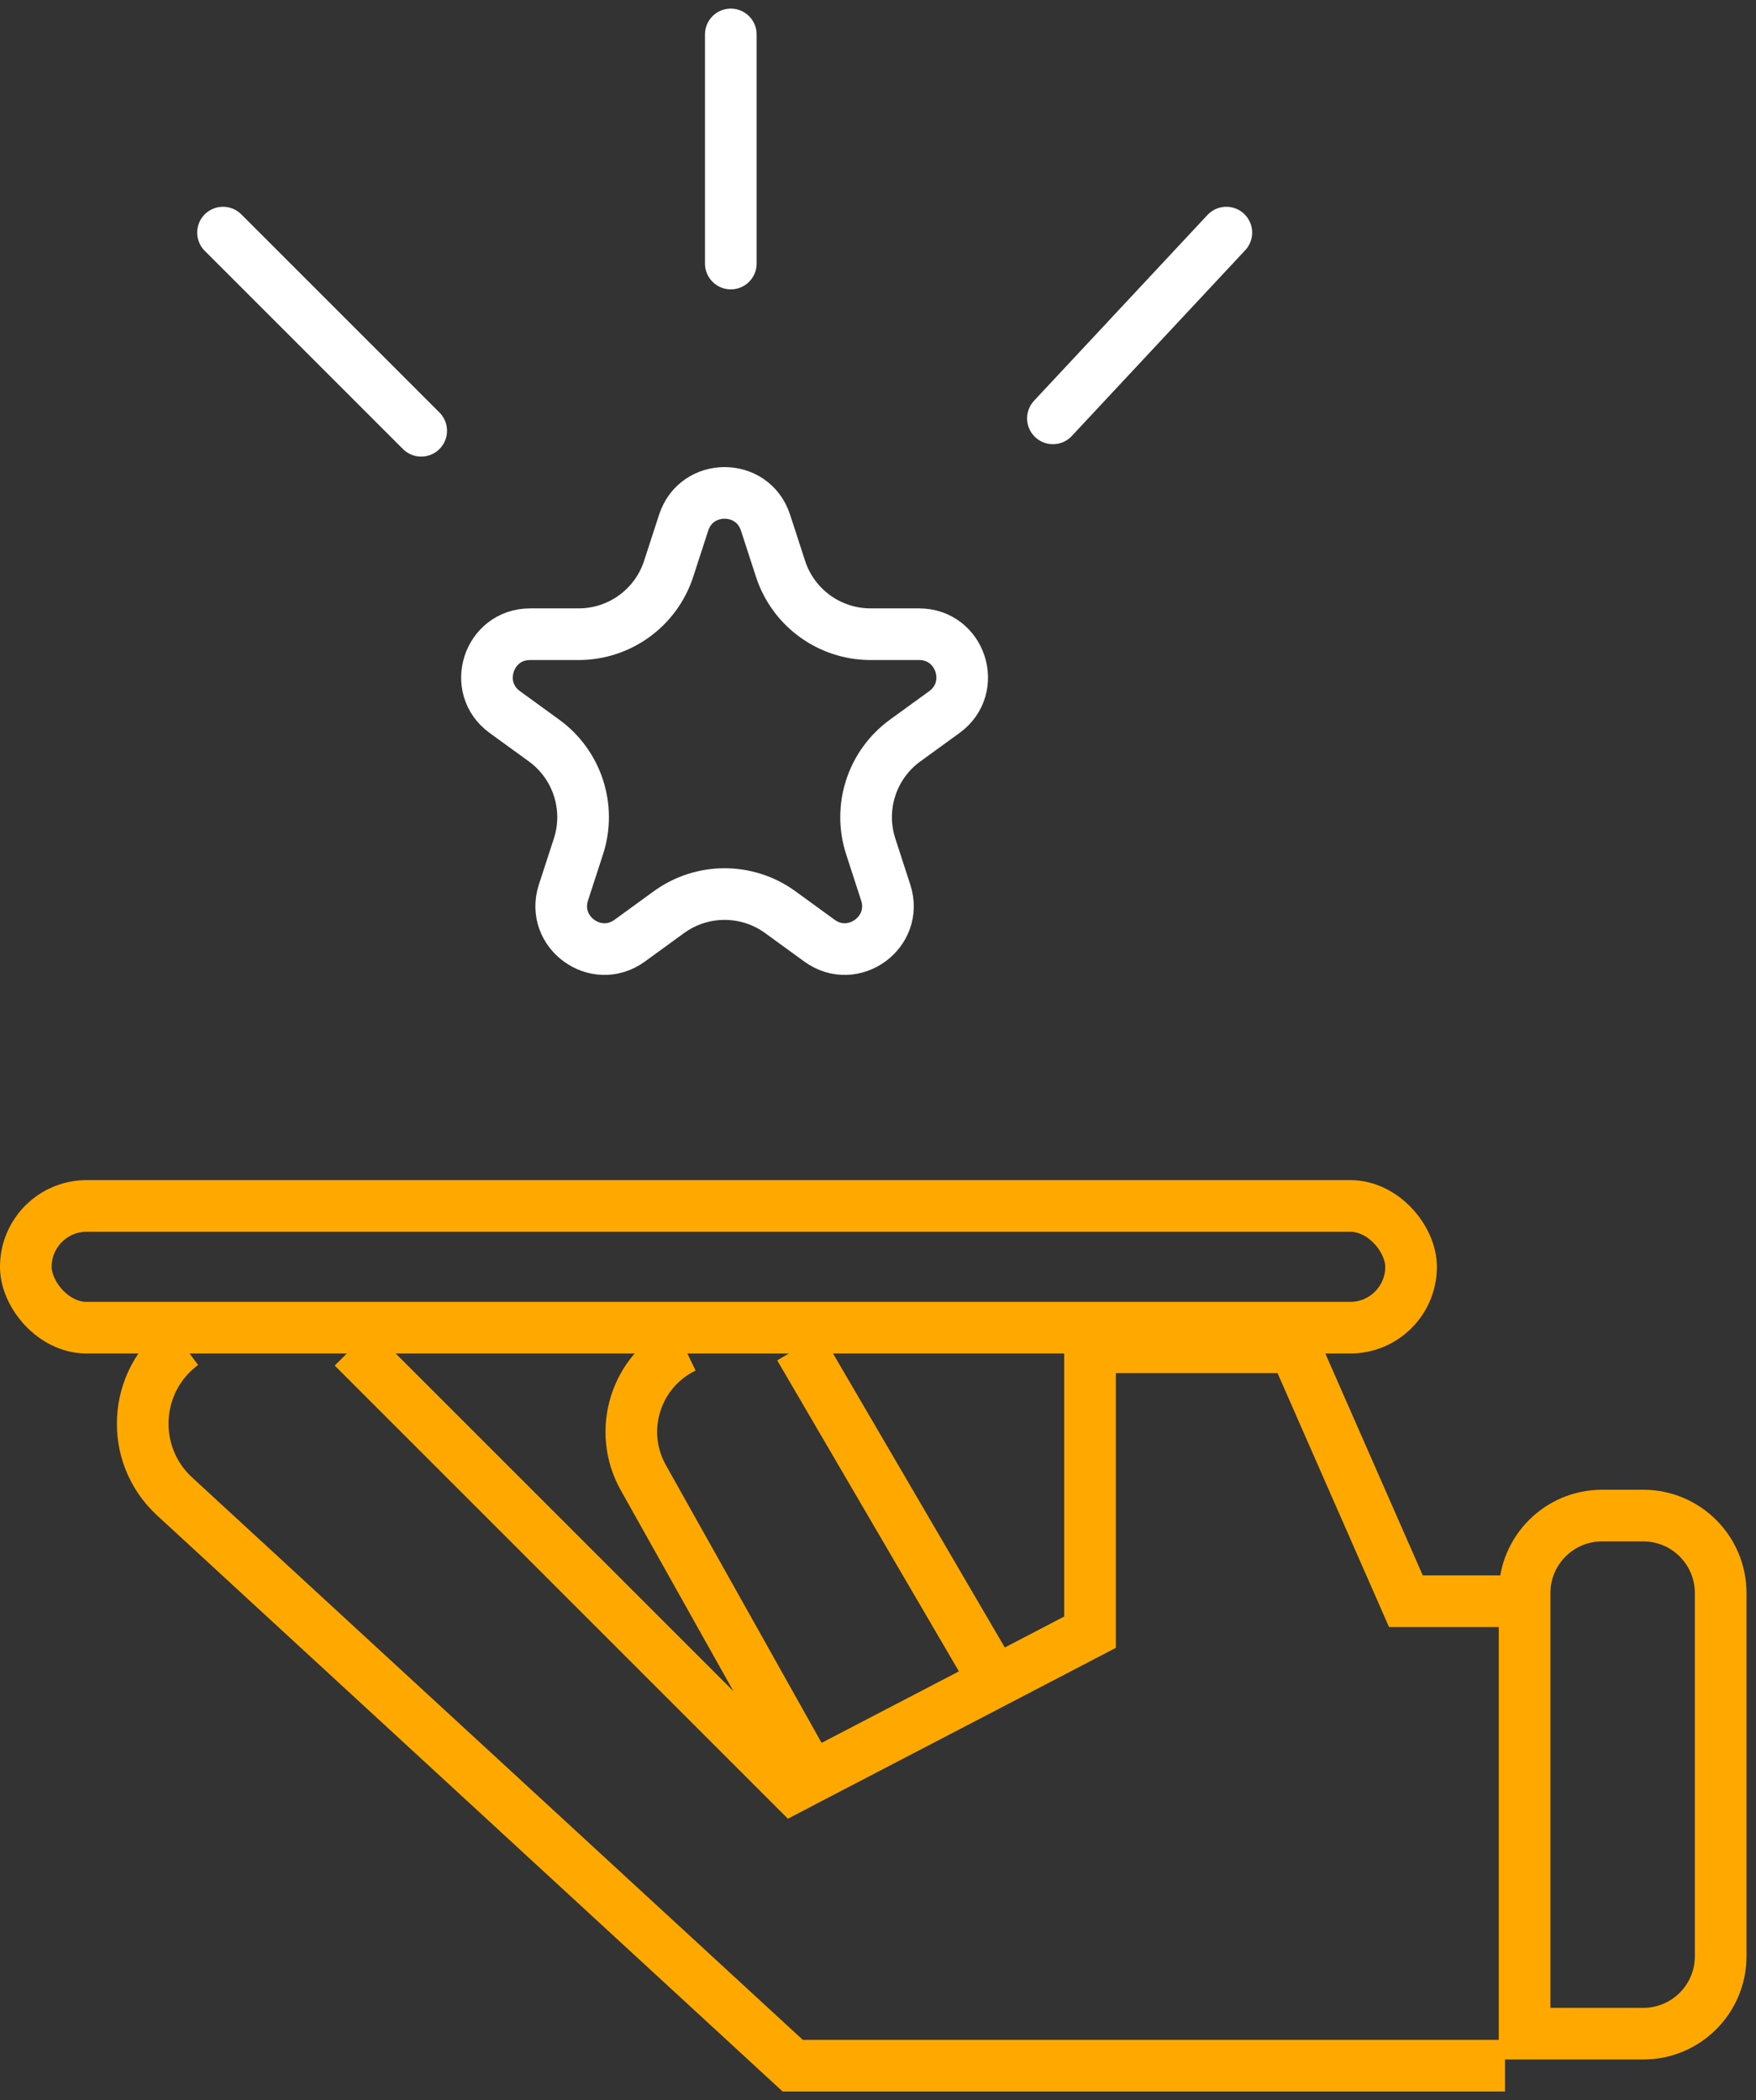
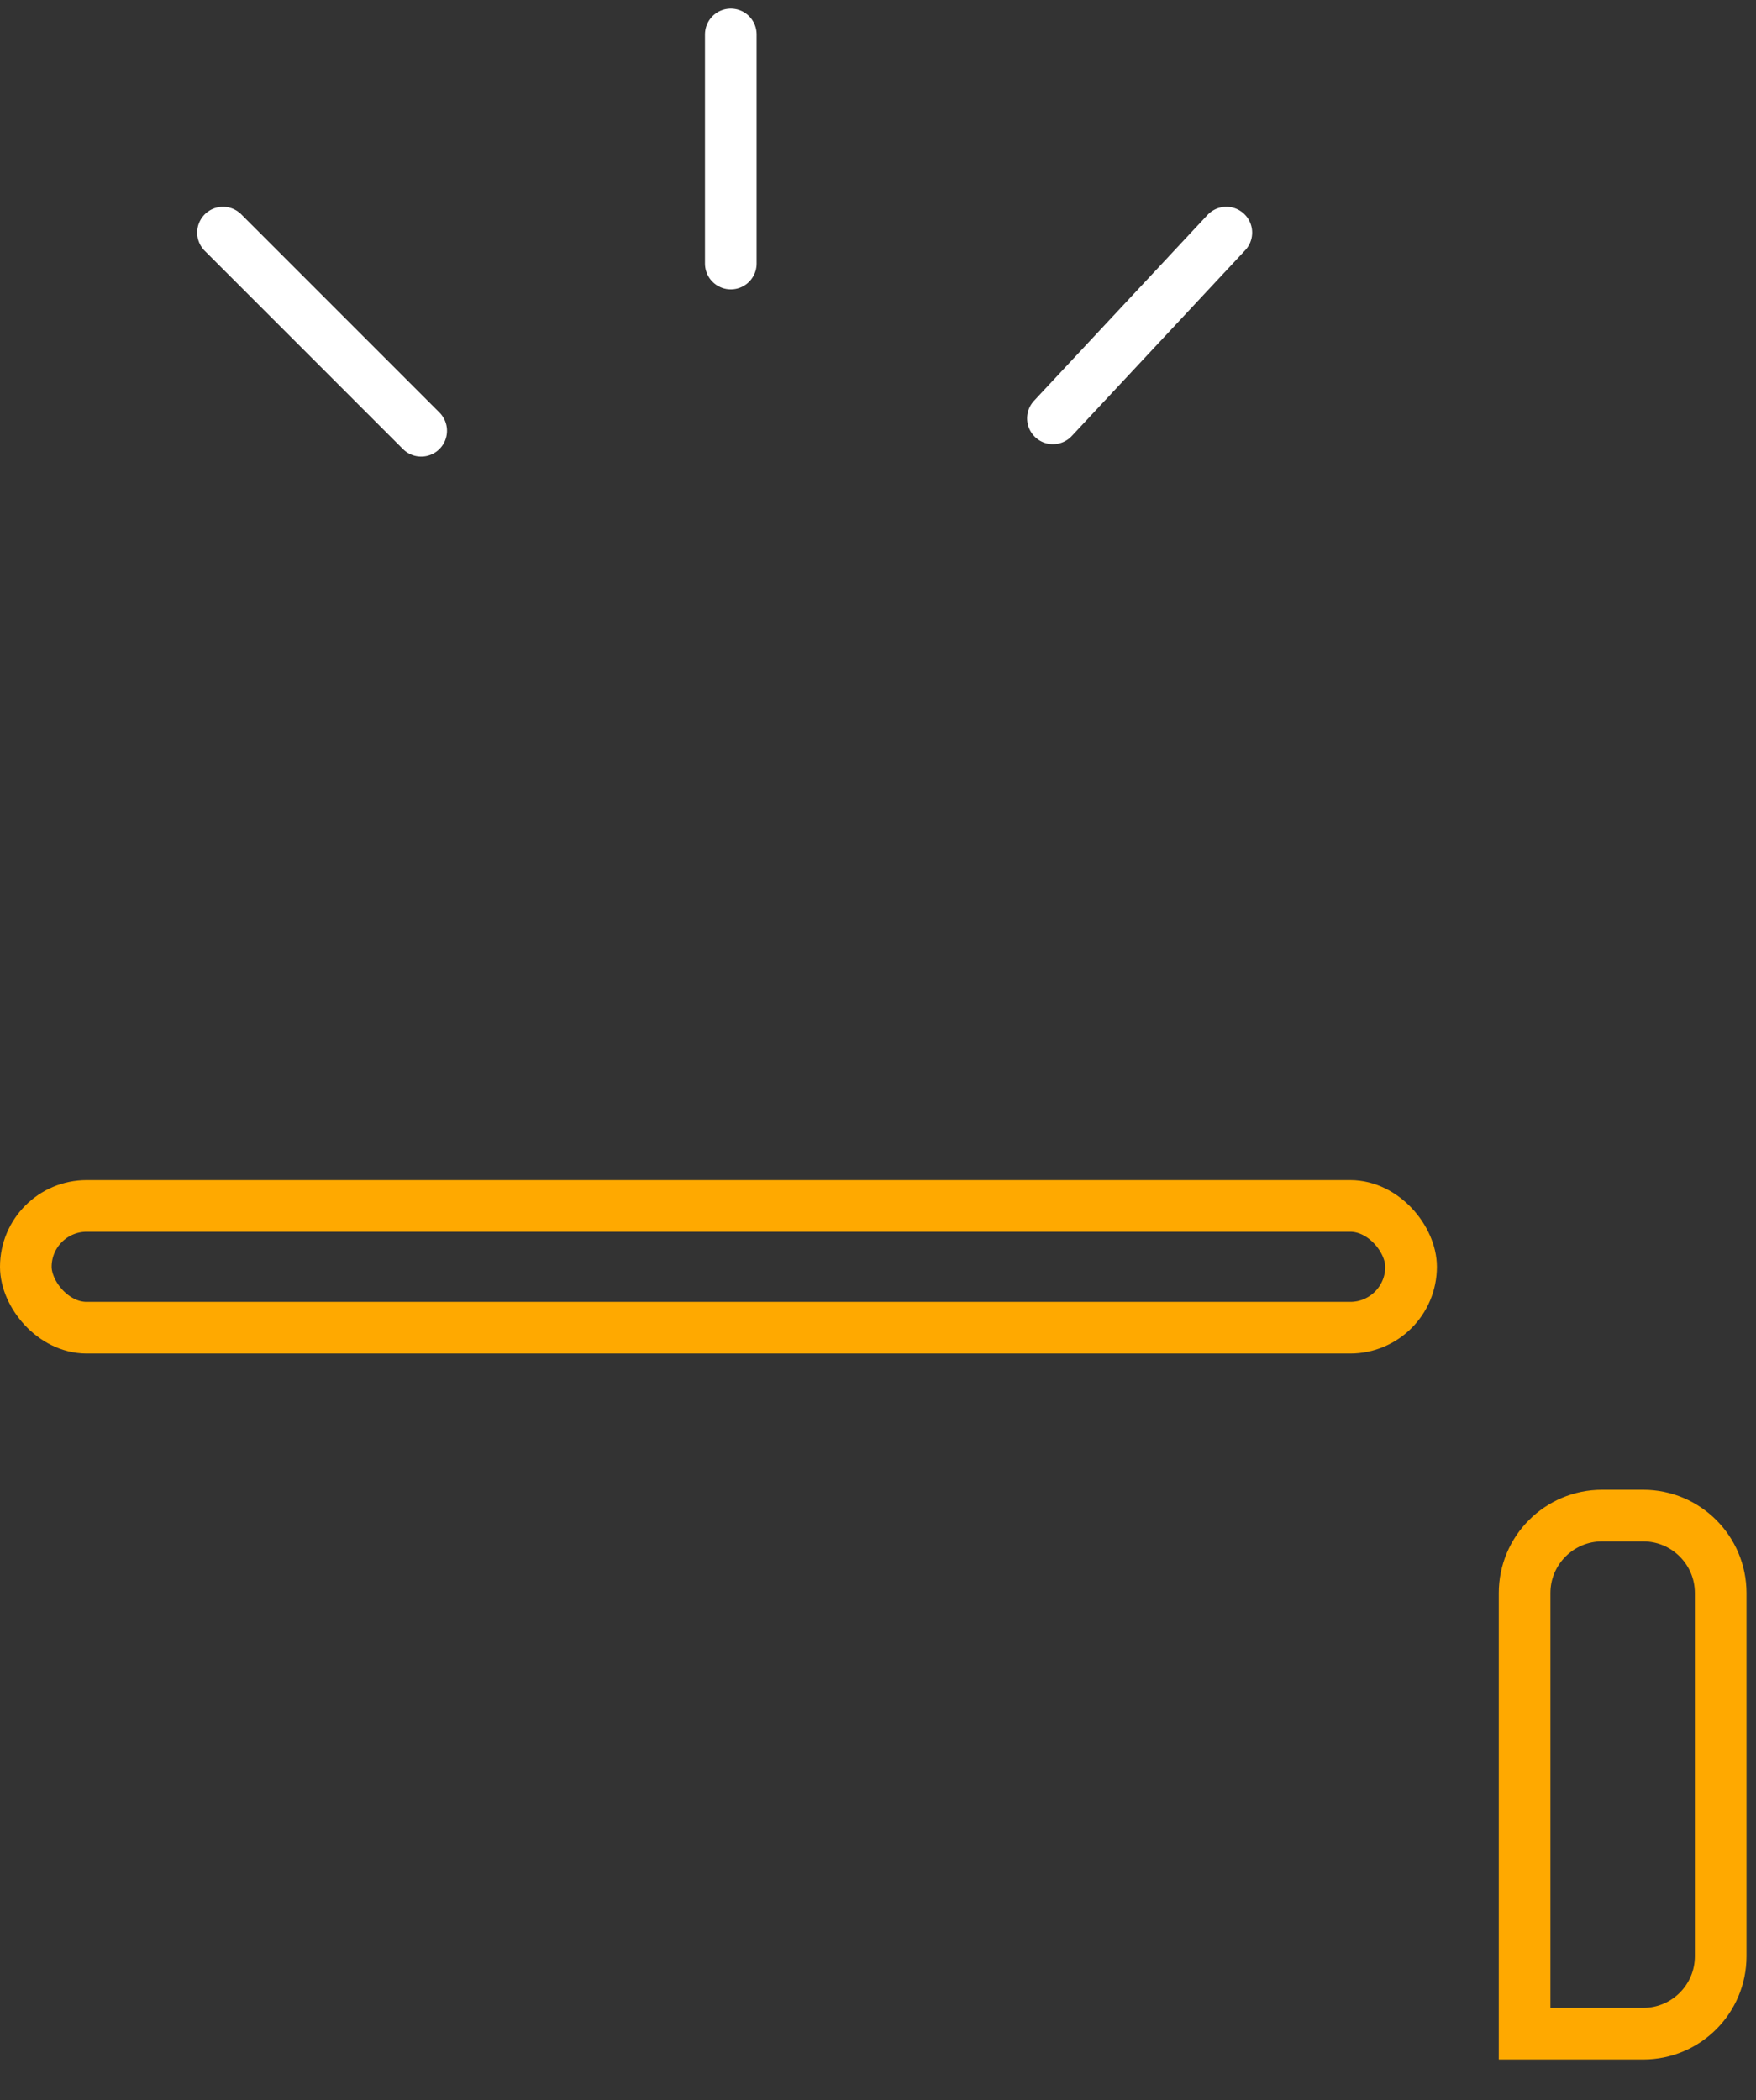
<svg xmlns="http://www.w3.org/2000/svg" width="51" height="61" viewBox="0 0 51 61" fill="none">
  <rect x="0" y="0" width="51" height="61" fill="#333333" stroke="none" />
  <path d="M21.225 7.655V1" stroke="white" stroke-width="1.5" stroke-linecap="round" />
  <path d="M12.233 12.512L6.477 6.756M35.617 6.756L30.58 12.152" stroke="white" stroke-width="1.5" stroke-linecap="round" />
  <rect x="0.75" y="35.027" width="40.232" height="3.537" rx="1.768" stroke="#FFA900" stroke-width="1.5" />
-   <path d="M19.856 15.18C20.23 14.029 21.859 14.029 22.233 15.18L22.669 16.521C23.037 17.654 24.093 18.421 25.284 18.421H26.693C27.904 18.421 28.407 19.97 27.428 20.682L26.288 21.51C25.324 22.21 24.921 23.452 25.289 24.585L25.724 25.925C26.099 27.077 24.78 28.034 23.801 27.323L22.661 26.494C21.697 25.794 20.392 25.794 19.428 26.494L18.288 27.323C17.308 28.034 15.99 27.077 16.364 25.925L16.8 24.585C17.168 23.452 16.765 22.21 15.801 21.51L14.661 20.682C13.681 19.97 14.185 18.421 15.396 18.421H16.805C17.996 18.421 19.052 17.654 19.42 16.521L19.856 15.18Z" stroke="white" stroke-width="1.5" />
  <path d="M44.279 46.271C44.279 45.029 45.287 44.021 46.529 44.021H47.724C48.967 44.021 49.974 45.029 49.974 46.271V56.82C49.974 58.063 48.967 59.07 47.724 59.07H44.279V46.271Z" stroke="#FFA900" stroke-width="1.5" />
-   <path d="M43.71 60H23.024L5.071 43.465C3.746 42.244 3.858 40.118 5.306 39.044V39.044M43.71 46.509H40.832L37.594 39.134H31.658V47.408L28.895 48.848M28.895 48.848L23.563 51.624M28.895 48.848L23.22 39.134M23.563 51.624L23.024 51.906L10.252 39.134M23.563 51.624L18.684 42.92C17.916 41.55 18.462 39.817 19.876 39.134V39.134" stroke="#FFA900" stroke-width="1.5" />
</svg>